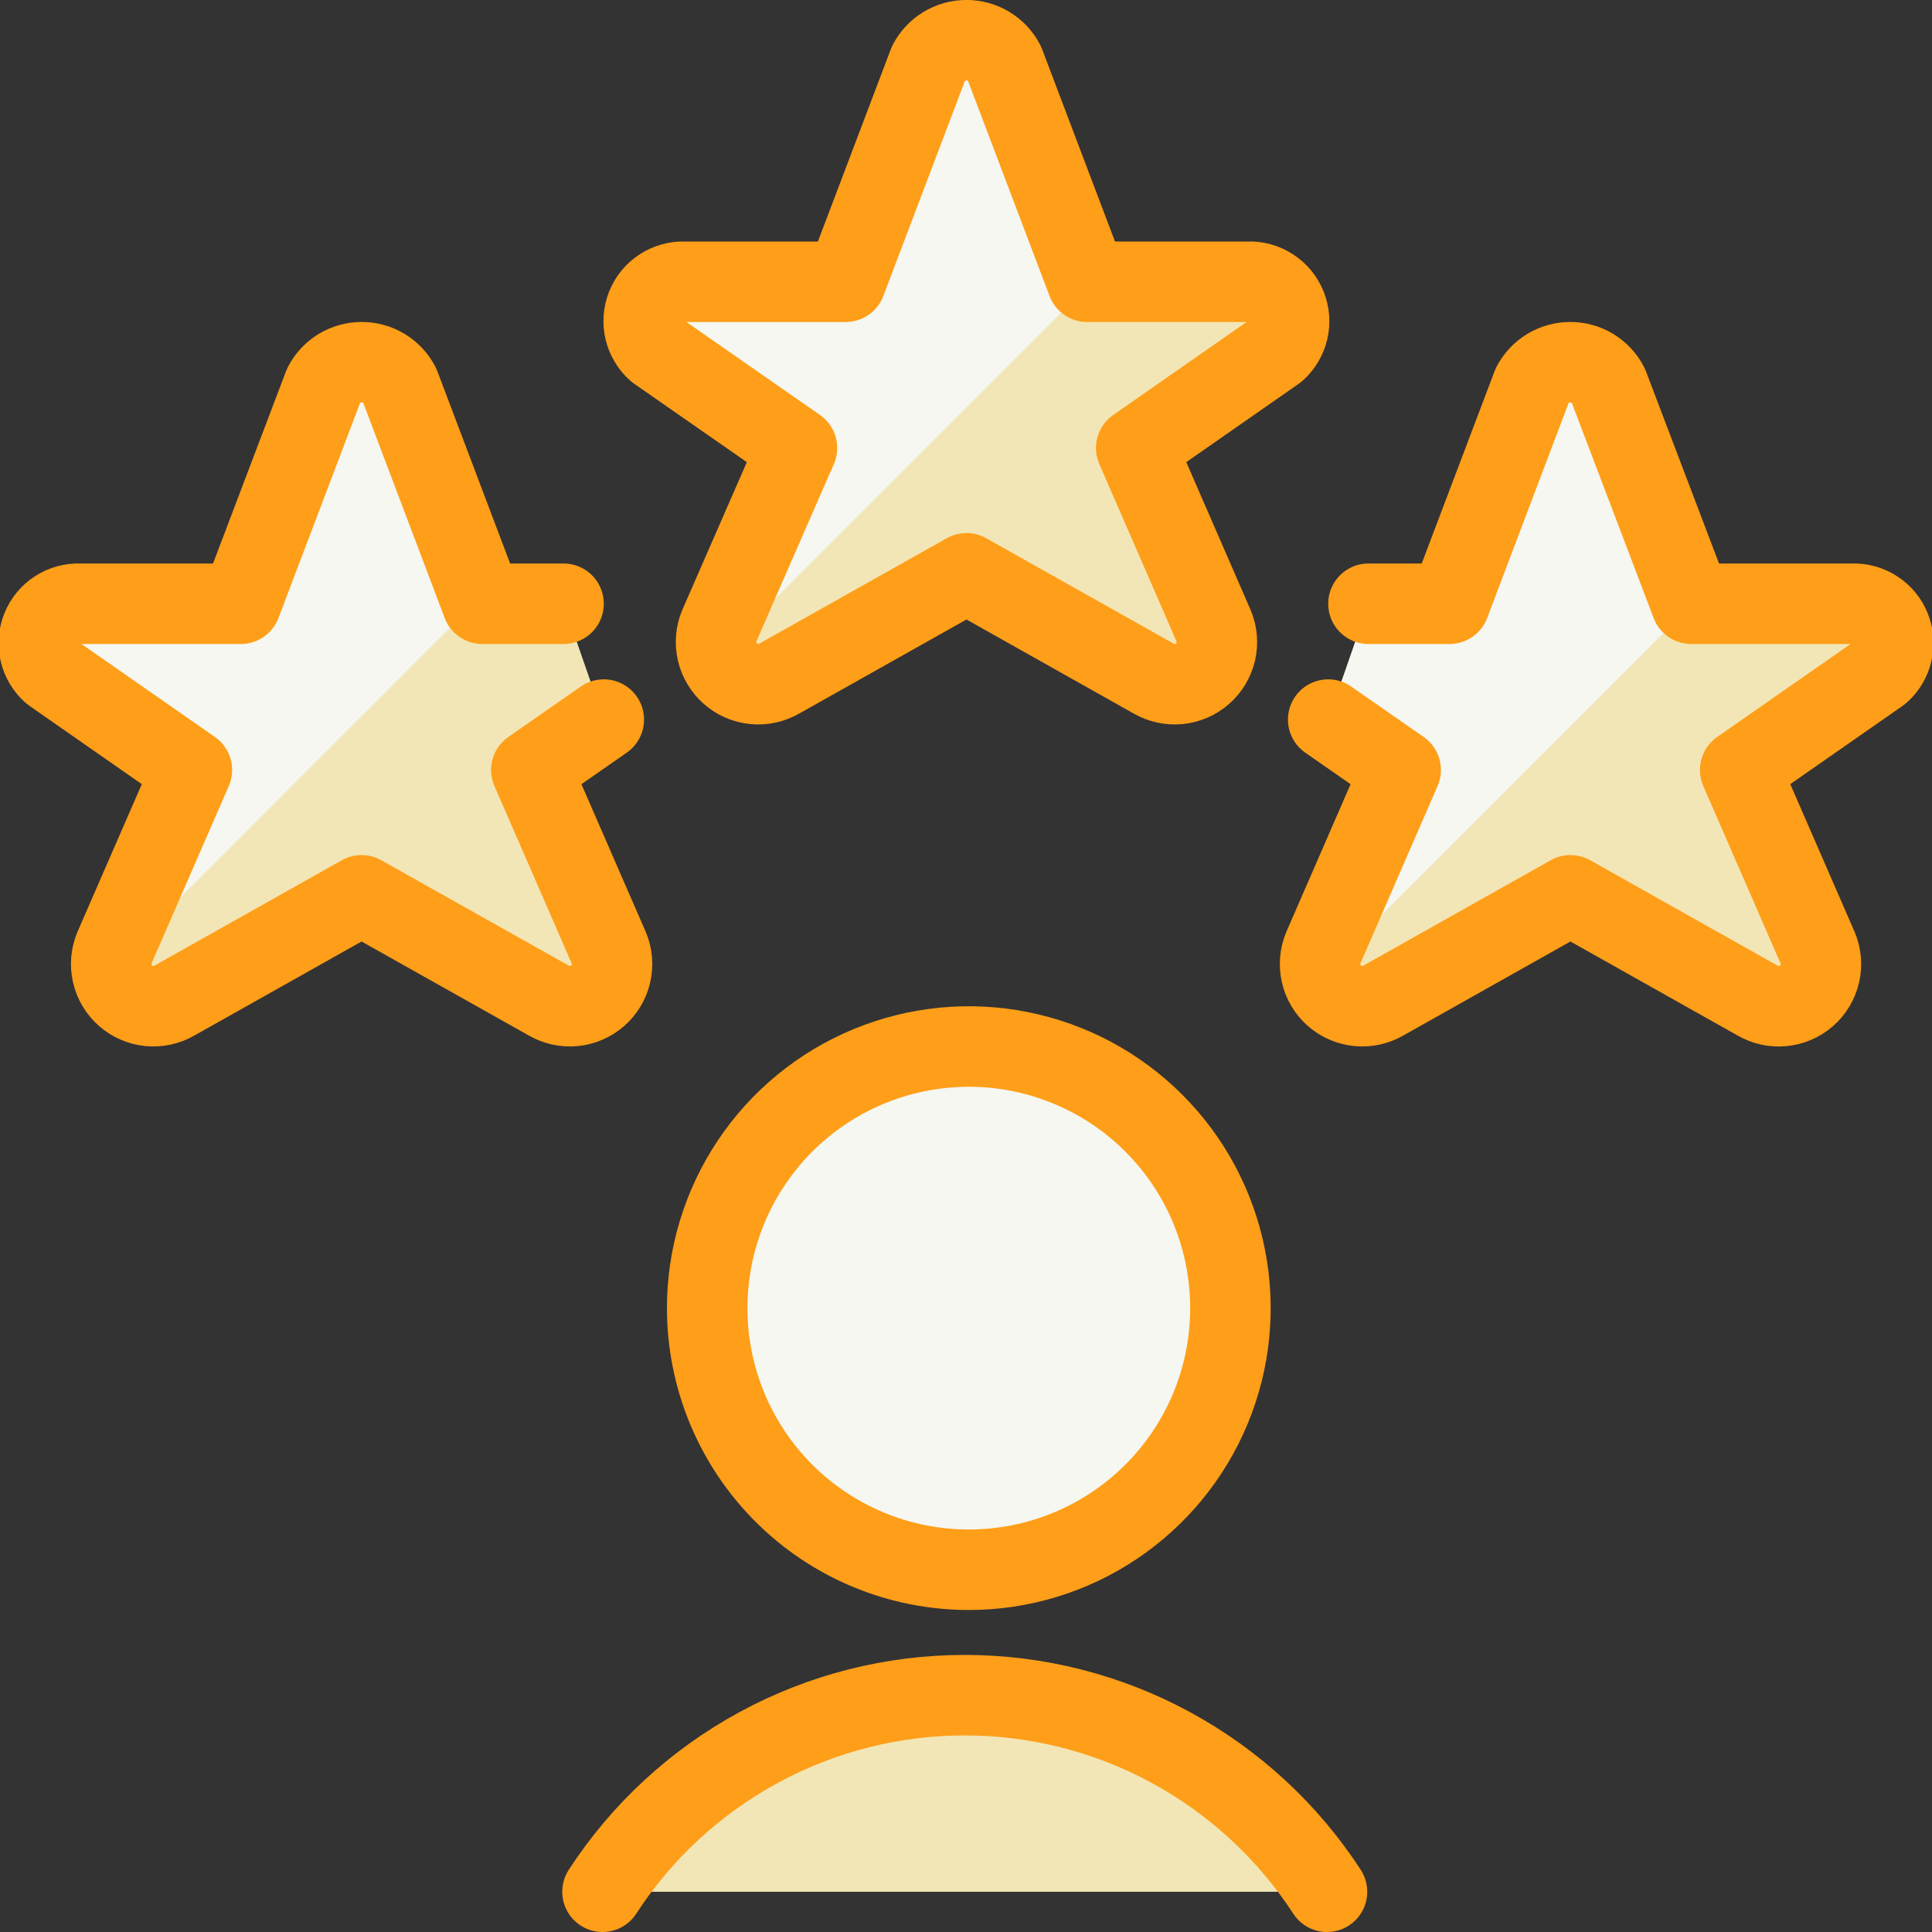
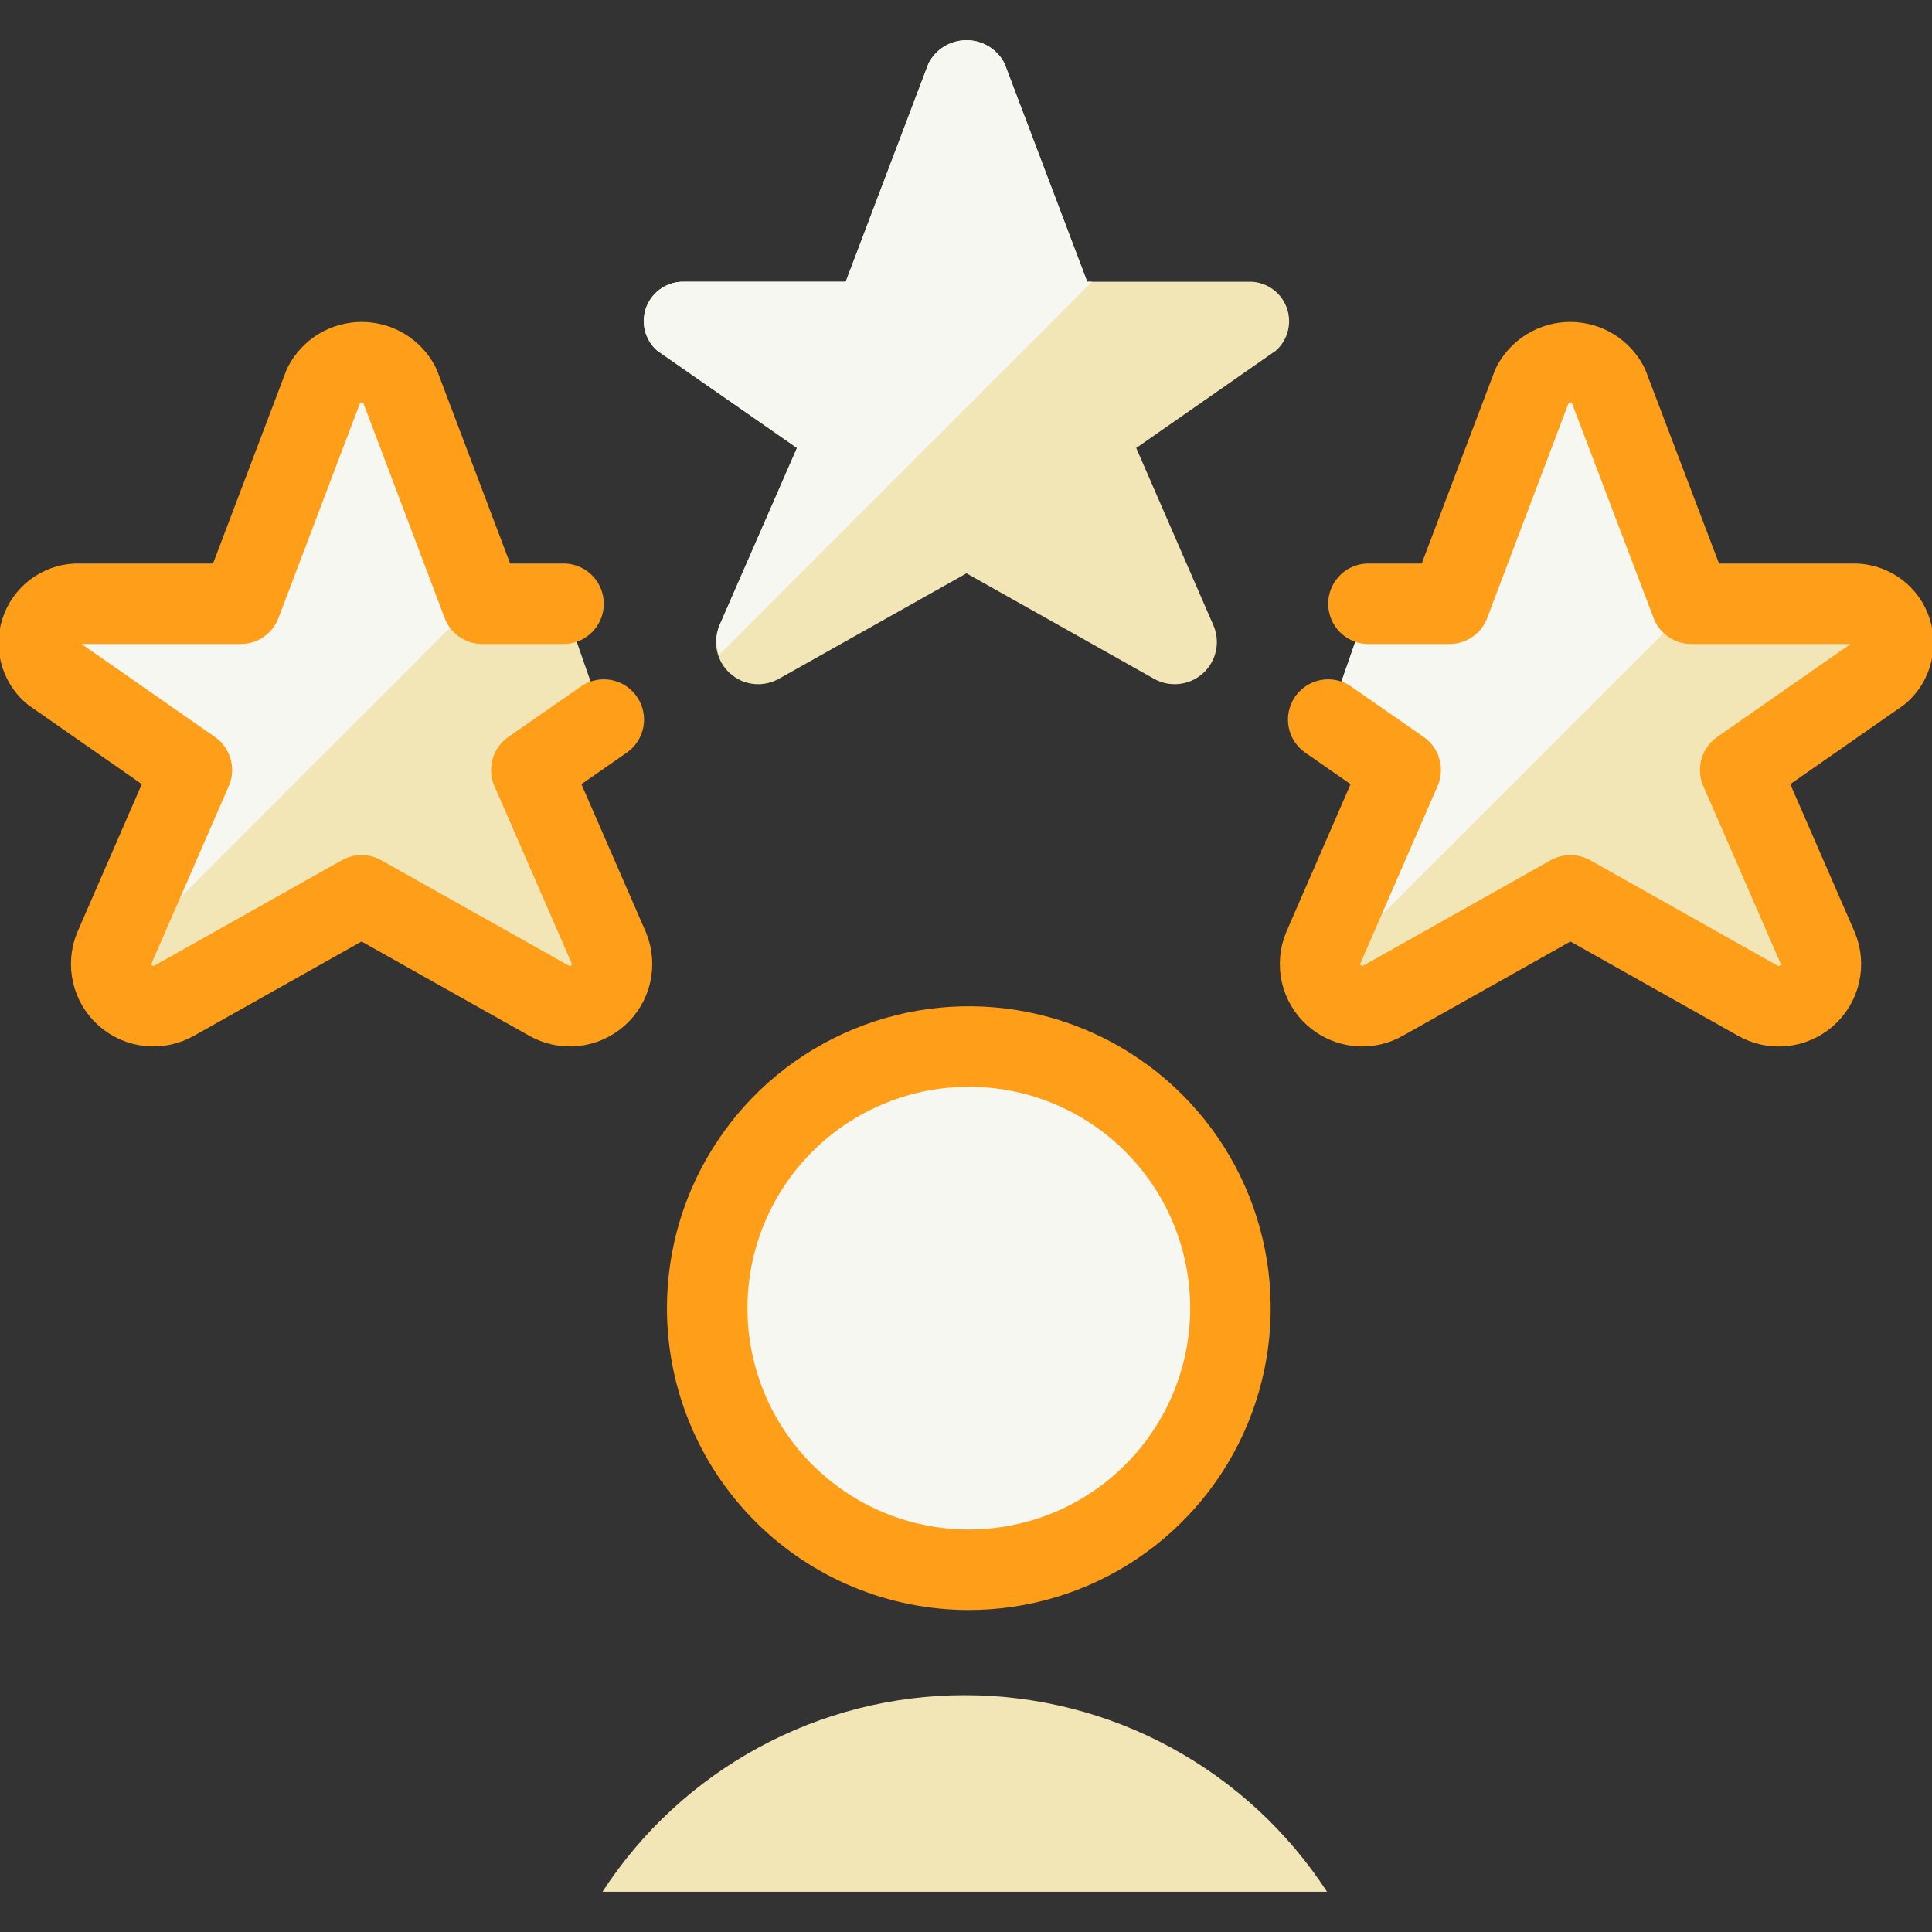
<svg xmlns="http://www.w3.org/2000/svg" width="48" height="48" viewBox="0 0 48 48" fill="none">
  <rect x="0" y="0" width="48" height="48" fill="#333333" stroke="none" />
  <g clip-path="url(#clip0_2147_13941)">
    <path d="M32.999 17.878L34.799 19.13L32.877 23.548C32.793 23.75 32.775 23.974 32.824 24.188C32.873 24.401 32.989 24.594 33.153 24.738C33.318 24.883 33.524 24.972 33.742 24.994C33.96 25.015 34.18 24.968 34.369 24.858L39.017 22.244L43.665 24.858C43.855 24.968 44.075 25.017 44.293 24.995C44.512 24.974 44.718 24.885 44.883 24.74C45.048 24.596 45.164 24.402 45.213 24.189C45.263 23.975 45.244 23.751 45.159 23.548L43.235 19.13L46.707 16.71C46.859 16.576 46.965 16.399 47.011 16.202C47.058 16.006 47.042 15.8 46.967 15.612C46.892 15.425 46.76 15.265 46.59 15.156C46.421 15.046 46.221 14.992 46.019 15H42.019L39.955 9.572C39.866 9.399 39.73 9.254 39.564 9.153C39.398 9.052 39.207 8.999 39.012 8.999C38.818 8.999 38.627 9.052 38.461 9.153C38.294 9.254 38.159 9.399 38.069 9.572L36.013 15H33.999" fill="#F2E6B6" />
    <path d="M42.02 15L39.958 9.572C39.869 9.399 39.733 9.254 39.567 9.153C39.401 9.052 39.21 8.999 39.015 8.999C38.821 8.999 38.63 9.052 38.463 9.153C38.297 9.254 38.162 9.399 38.072 9.572L36.016 15H34.002L33.002 17.876L34.802 19.128L32.88 23.546C32.794 23.759 32.781 23.995 32.844 24.216L42.06 15H42.02Z" fill="#F5F7F0" />
    <path d="M15.001 17.878L13.201 19.13L15.125 23.548C15.209 23.75 15.228 23.974 15.178 24.188C15.129 24.401 15.014 24.594 14.849 24.738C14.684 24.883 14.479 24.972 14.26 24.994C14.042 25.015 13.823 24.968 13.633 24.858L8.983 22.244L4.335 24.858C4.145 24.968 3.926 25.015 3.708 24.994C3.49 24.972 3.284 24.883 3.119 24.738C2.955 24.594 2.839 24.401 2.79 24.188C2.74 23.974 2.759 23.75 2.843 23.548L4.767 19.13L1.295 16.71C1.144 16.576 1.038 16.399 0.991 16.202C0.945 16.006 0.96 15.8 1.036 15.612C1.111 15.425 1.243 15.265 1.412 15.156C1.582 15.046 1.781 14.992 1.983 15H5.983L8.043 9.572C8.133 9.399 8.268 9.254 8.434 9.153C8.601 9.052 8.792 8.999 8.986 8.999C9.181 8.999 9.372 9.052 9.538 9.153C9.704 9.254 9.84 9.399 9.929 9.572L11.983 15H14.001" fill="#F2E6B6" />
    <path d="M2.8 23.978L11.92 14.856L9.92 9.572C9.831 9.399 9.696 9.254 9.529 9.153C9.363 9.052 9.172 8.999 8.977 8.999C8.783 8.999 8.592 9.052 8.426 9.153C8.259 9.254 8.124 9.399 8.034 9.572L5.984 15H1.984C1.782 14.991 1.583 15.045 1.413 15.154C1.243 15.264 1.111 15.423 1.036 15.61C0.96 15.798 0.945 16.004 0.991 16.201C1.038 16.397 1.145 16.575 1.296 16.708L4.766 19.128L2.844 23.546C2.798 23.685 2.783 23.833 2.8 23.978Z" fill="#F5F7F0" />
    <path d="M24.954 1.572L27.011 7H31.011C31.212 6.992 31.411 7.047 31.58 7.157C31.75 7.266 31.881 7.426 31.956 7.613C32.032 7.8 32.048 8.005 32.002 8.202C31.956 8.398 31.851 8.576 31.701 8.71L28.229 11.13L30.152 15.548C30.237 15.75 30.255 15.974 30.206 16.188C30.156 16.401 30.041 16.594 29.876 16.738C29.712 16.883 29.506 16.972 29.288 16.994C29.07 17.015 28.85 16.968 28.66 16.858L24.012 14.244L19.363 16.858C19.173 16.968 18.953 17.015 18.735 16.994C18.517 16.972 18.311 16.883 18.147 16.738C17.982 16.594 17.867 16.401 17.817 16.188C17.768 15.974 17.786 15.75 17.87 15.548L19.8 11.13L16.323 8.71C16.171 8.576 16.065 8.399 16.018 8.202C15.972 8.006 15.988 7.8 16.063 7.612C16.138 7.425 16.27 7.265 16.44 7.156C16.609 7.046 16.809 6.992 17.011 7H21.011L23.069 1.572C23.158 1.399 23.293 1.254 23.46 1.153C23.626 1.052 23.817 0.999 24.012 0.999C24.206 0.999 24.397 1.052 24.563 1.153C24.73 1.254 24.865 1.399 24.954 1.572Z" fill="#F2E6B6" />
    <path d="M27.012 7L24.956 1.572C24.867 1.399 24.731 1.254 24.565 1.153C24.399 1.052 24.208 0.999 24.013 0.999C23.818 0.999 23.628 1.052 23.461 1.153C23.295 1.254 23.16 1.399 23.07 1.572L21.012 7H17.012C16.811 6.992 16.612 7.047 16.443 7.156C16.273 7.266 16.142 7.425 16.067 7.612C15.992 7.799 15.976 8.005 16.022 8.201C16.068 8.397 16.174 8.574 16.324 8.708L19.802 11.128L17.872 15.546C17.785 15.777 17.785 16.033 17.872 16.264L27.132 7H27.012Z" fill="#F5F7F0" />
-     <path d="M24.954 1.572L27.011 7H31.011C31.212 6.992 31.411 7.047 31.58 7.157C31.75 7.266 31.881 7.426 31.956 7.613C32.032 7.8 32.048 8.005 32.002 8.202C31.956 8.398 31.851 8.576 31.701 8.71L28.229 11.13L30.152 15.548C30.237 15.75 30.255 15.974 30.206 16.188C30.156 16.401 30.041 16.594 29.876 16.738C29.712 16.883 29.506 16.972 29.288 16.994C29.07 17.015 28.85 16.968 28.66 16.858L24.012 14.244L19.363 16.858C19.173 16.968 18.953 17.015 18.735 16.994C18.517 16.972 18.311 16.883 18.147 16.738C17.982 16.594 17.867 16.401 17.817 16.188C17.768 15.974 17.786 15.75 17.87 15.548L19.8 11.13L16.323 8.71C16.171 8.576 16.065 8.399 16.018 8.202C15.972 8.006 15.988 7.8 16.063 7.612C16.138 7.425 16.27 7.265 16.44 7.156C16.609 7.046 16.809 6.992 17.011 7H21.011L23.069 1.572C23.158 1.399 23.293 1.254 23.46 1.153C23.626 1.052 23.817 0.999 24.012 0.999C24.206 0.999 24.397 1.052 24.563 1.153C24.73 1.254 24.865 1.399 24.954 1.572V1.572Z" stroke="#FF9E18" stroke-width="2" stroke-linecap="round" stroke-linejoin="round" />
    <path d="M15.001 17.878L13.201 19.13L15.125 23.548C15.209 23.75 15.228 23.974 15.178 24.188C15.129 24.401 15.014 24.594 14.849 24.738C14.684 24.883 14.479 24.972 14.26 24.994C14.042 25.015 13.823 24.968 13.633 24.858L8.983 22.244L4.335 24.858C4.145 24.968 3.926 25.015 3.708 24.994C3.49 24.972 3.284 24.883 3.119 24.738C2.955 24.594 2.839 24.401 2.79 24.188C2.74 23.974 2.759 23.75 2.843 23.548L4.767 19.13L1.295 16.71C1.144 16.576 1.038 16.399 0.991 16.202C0.945 16.006 0.96 15.8 1.036 15.612C1.111 15.425 1.243 15.265 1.412 15.156C1.582 15.046 1.781 14.992 1.983 15H5.983L8.043 9.572C8.133 9.399 8.268 9.254 8.434 9.153C8.601 9.052 8.792 8.999 8.986 8.999C9.181 8.999 9.372 9.052 9.538 9.153C9.704 9.254 9.84 9.399 9.929 9.572L11.983 15H14.001" stroke="#FF9E18" stroke-width="2" stroke-linecap="round" stroke-linejoin="round" />
    <path d="M32.999 17.878L34.799 19.13L32.877 23.548C32.793 23.75 32.775 23.974 32.824 24.188C32.873 24.401 32.989 24.594 33.153 24.738C33.318 24.883 33.524 24.972 33.742 24.994C33.96 25.015 34.18 24.968 34.369 24.858L39.017 22.244L43.665 24.858C43.855 24.968 44.075 25.017 44.293 24.995C44.512 24.974 44.718 24.885 44.883 24.74C45.048 24.596 45.164 24.402 45.213 24.189C45.263 23.975 45.244 23.751 45.159 23.548L43.235 19.13L46.707 16.71C46.859 16.576 46.965 16.399 47.011 16.202C47.058 16.006 47.042 15.8 46.967 15.612C46.892 15.425 46.76 15.265 46.59 15.156C46.421 15.046 46.221 14.992 46.019 15H42.019L39.955 9.572C39.866 9.399 39.73 9.254 39.564 9.153C39.398 9.052 39.207 8.999 39.012 8.999C38.818 8.999 38.627 9.052 38.461 9.153C38.294 9.254 38.159 9.399 38.069 9.572L36.013 15H33.999" stroke="#FF9E18" stroke-width="2" stroke-linecap="round" stroke-linejoin="round" />
    <path d="M24.07 39C25.356 39 26.613 38.619 27.681 37.905C28.75 37.19 29.584 36.175 30.076 34.987C30.567 33.8 30.696 32.493 30.445 31.232C30.195 29.971 29.576 28.813 28.666 27.904C27.758 26.995 26.599 26.376 25.338 26.125C24.078 25.874 22.771 26.003 21.583 26.495C20.395 26.987 19.38 27.82 18.666 28.889C17.951 29.958 17.57 31.214 17.57 32.5C17.57 34.224 18.255 35.877 19.474 37.096C20.693 38.315 22.346 39 24.07 39Z" fill="#F5F7F0" stroke="#FF9E18" stroke-width="2" stroke-linecap="round" stroke-linejoin="round" />
    <path d="M32.969 47C31.994 45.501 30.66 44.269 29.089 43.416C27.517 42.562 25.757 42.116 23.969 42.116C22.18 42.116 20.421 42.562 18.849 43.416C17.277 44.269 15.943 45.501 14.969 47" fill="#F2E6B6" />
-     <path d="M32.969 47C31.994 45.501 30.66 44.269 29.089 43.416C27.517 42.562 25.757 42.116 23.969 42.116C22.18 42.116 20.421 42.562 18.849 43.416C17.277 44.269 15.943 45.501 14.969 47" stroke="#FF9E18" stroke-width="2" stroke-linecap="round" stroke-linejoin="round" />
  </g>
  <defs>
    <clipPath id="clip0_2147_13941">
      <rect width="48" height="48" fill="white" />
    </clipPath>
  </defs>
</svg>